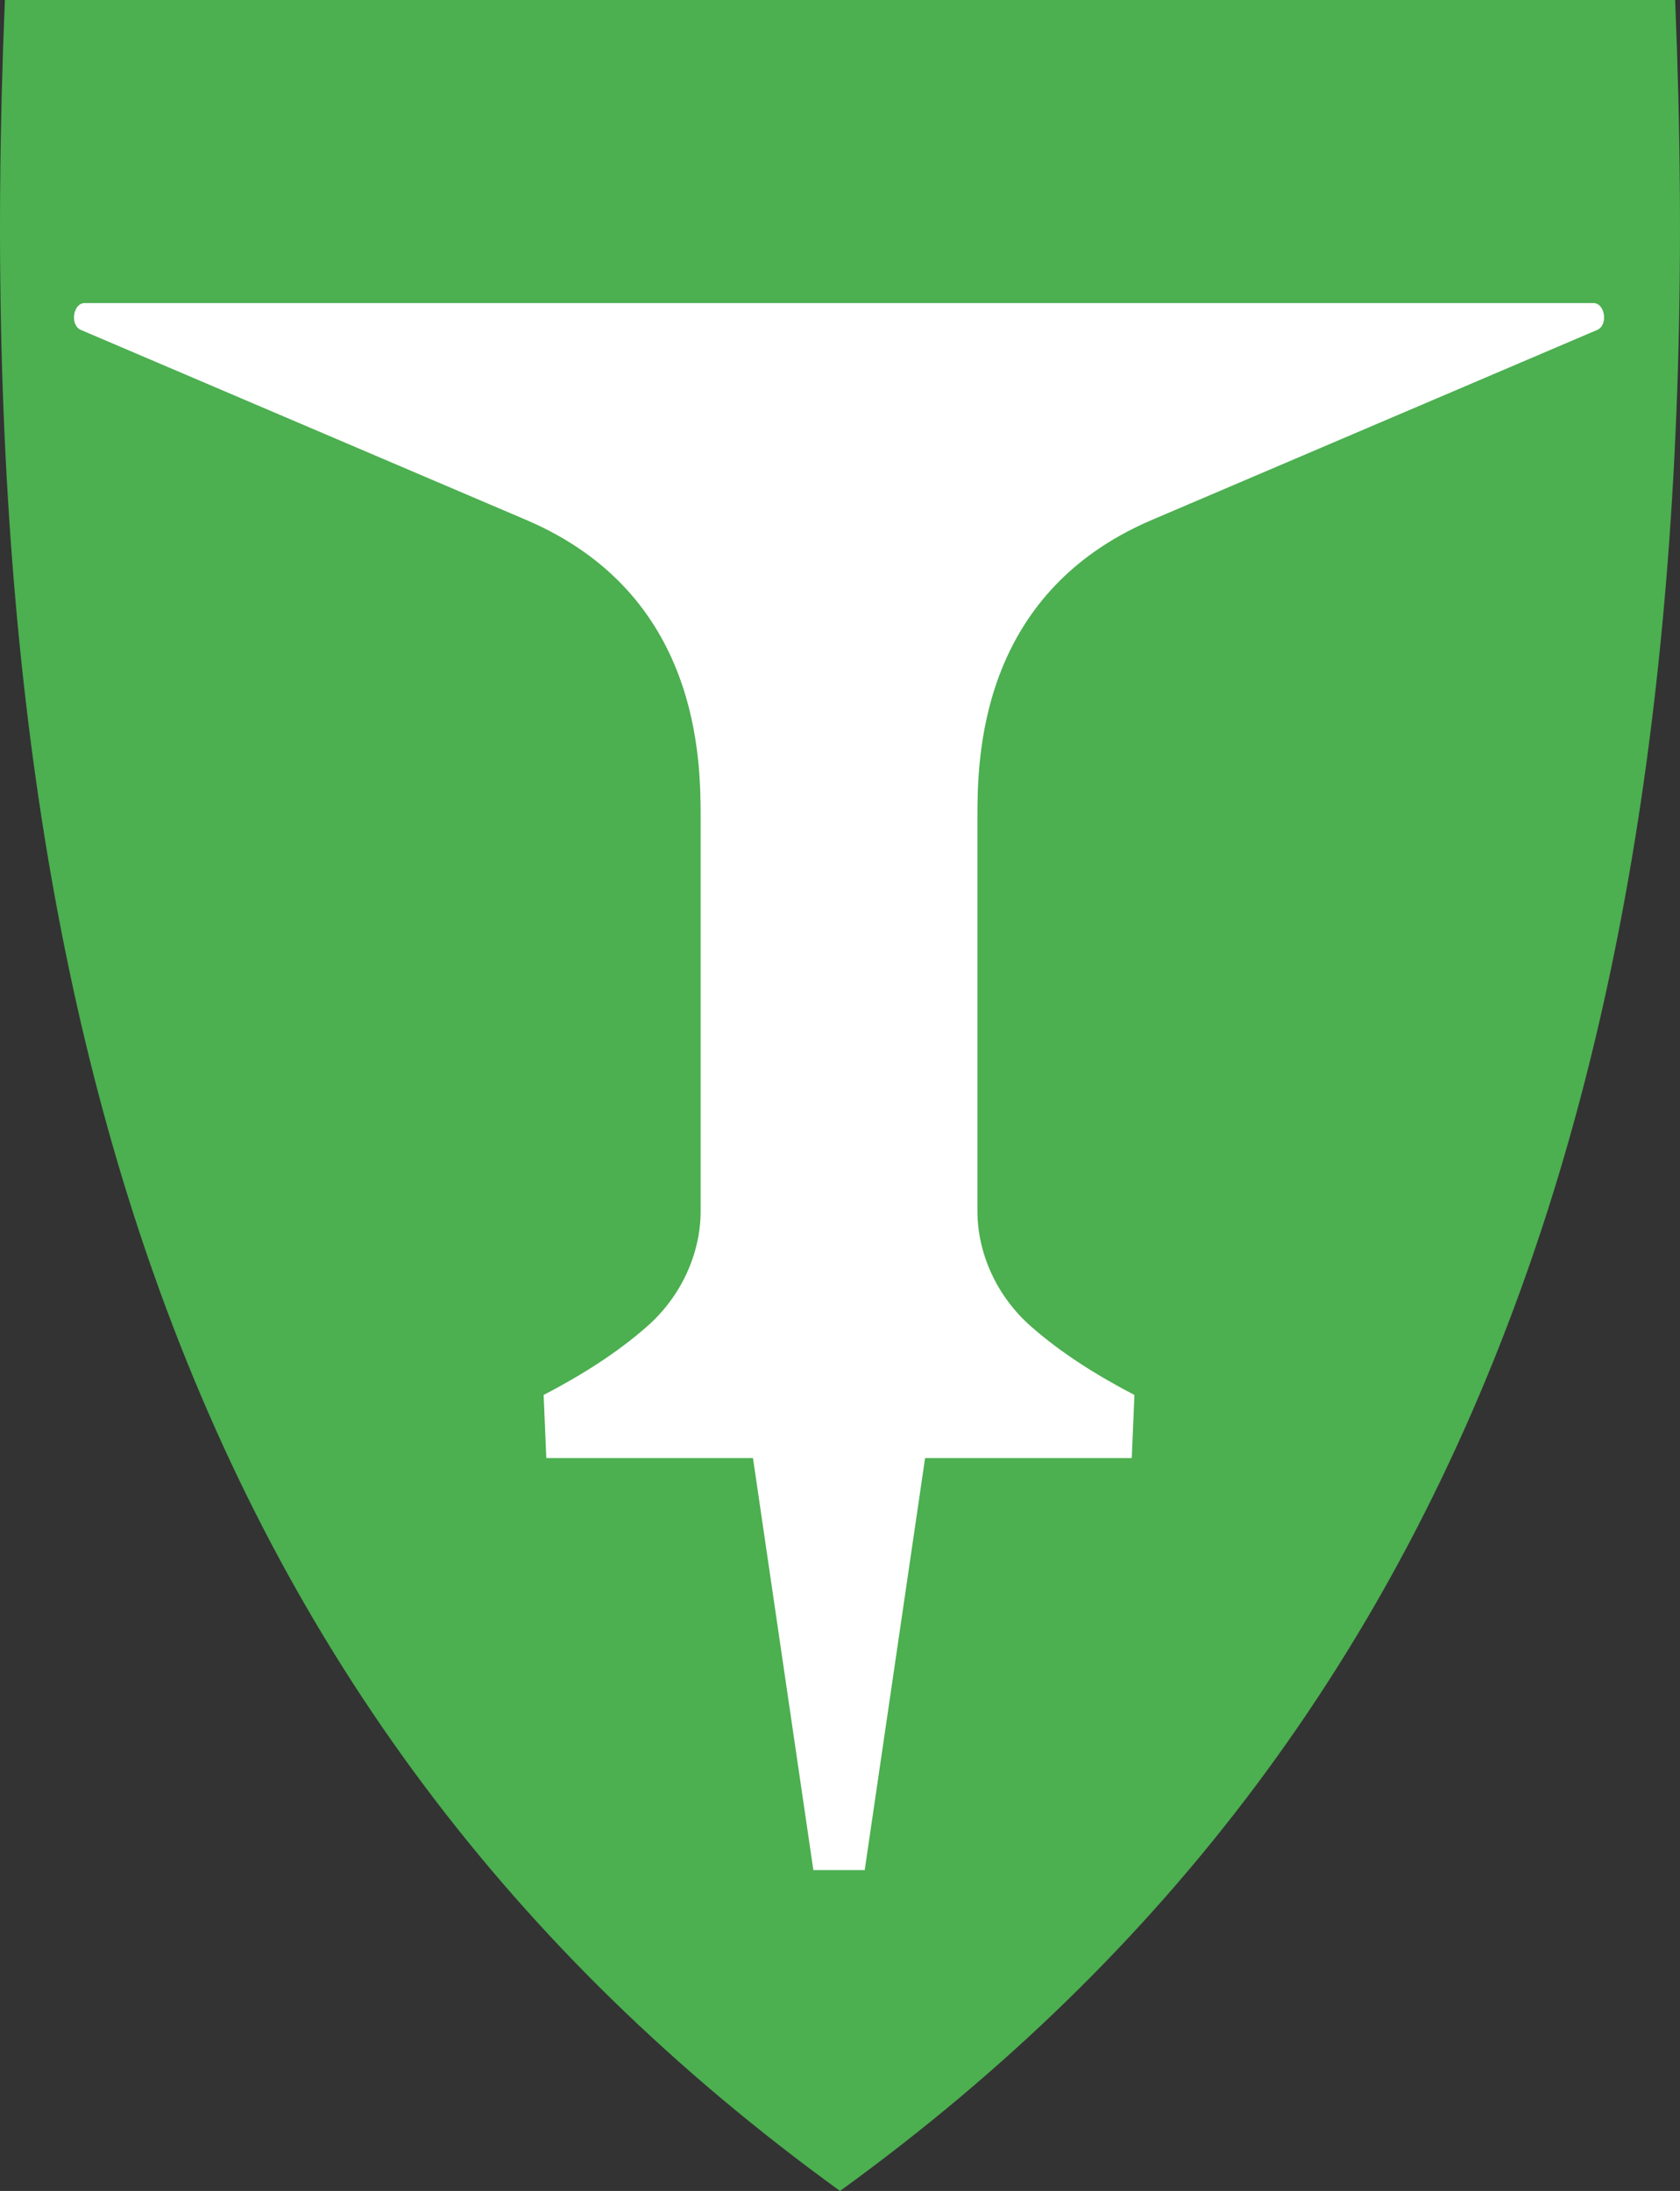
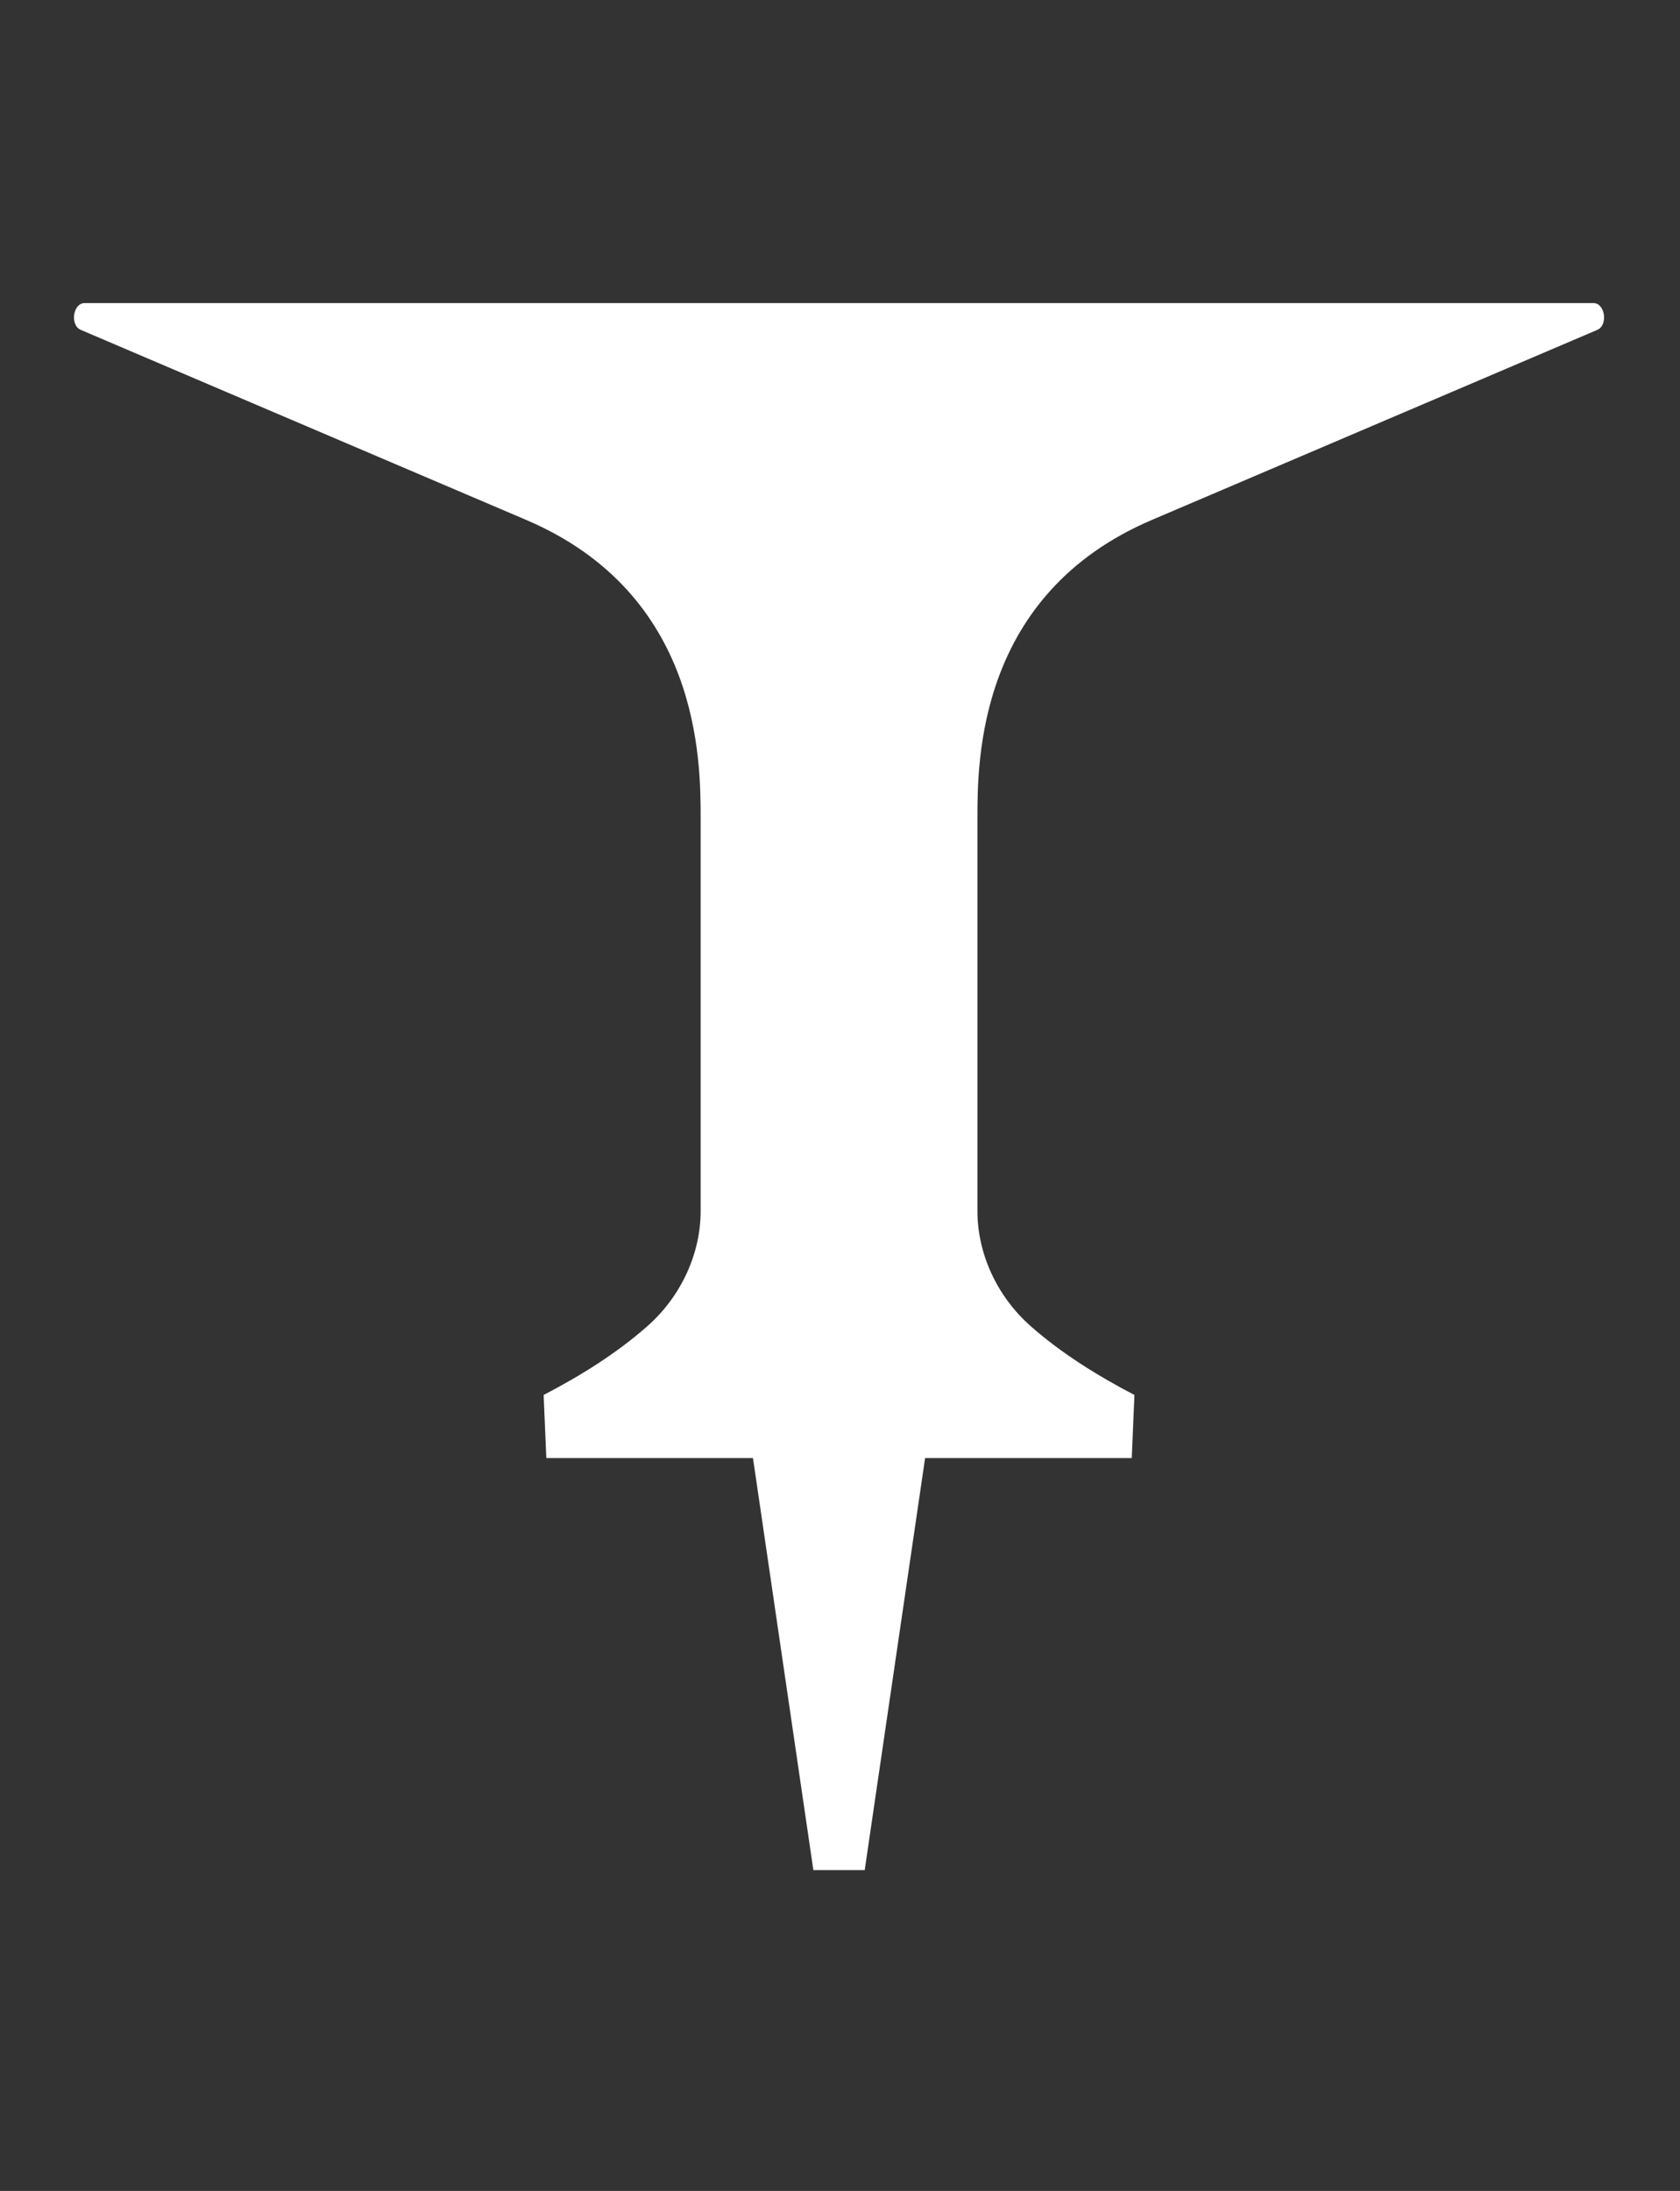
<svg xmlns="http://www.w3.org/2000/svg" id="Layer_1" version="1.1" viewBox="0 0 382.042 498.17">
  <rect x="0" y="0" width="382.042" height="498.17" fill="#333333" stroke="none" />
  <defs>
    <style>
      .st0 {
        fill: #fff;
        fill-rule: evenodd;
      }

      .st1 {
        fill: #4caf50;
      }
    </style>
  </defs>
-   <path id="path8" class="st1" d="M190.743,497.97c-74.32-53.92-125.26-122.02-155.74-208.16C7.363,211.71-3.727,117.06,1.093.46l.02-.46h379.82l.02.46c4.81,116.6-6.28,211.24-33.91,289.35-30.48,86.14-81.42,154.24-155.74,208.16l-.28.2-.28-.2Z" />
  <path id="path4204" class="st0" d="M196.641,425.214l13.732-93.685h46.995l.61-14.343c-8.556-4.465-16.565-9.475-23.498-15.563-7.941-6.974-12.207-16.802-12.207-26.244v-89.289c0-13.292.11-50.993,39.671-67.87l101.277-43.207c2.52-1.075,1.809-6.103-.878-6.103H19.261c-2.687,0-3.399,5.028-.878,6.103l101.277,43.207c39.561,16.878,39.671,54.578,39.671,67.87v89.289c0,9.443-4.266,19.27-12.207,26.244-6.932,6.088-14.942,11.099-23.498,15.563l.61,14.343h46.995l13.732,93.685h11.675,0Z" />
</svg>